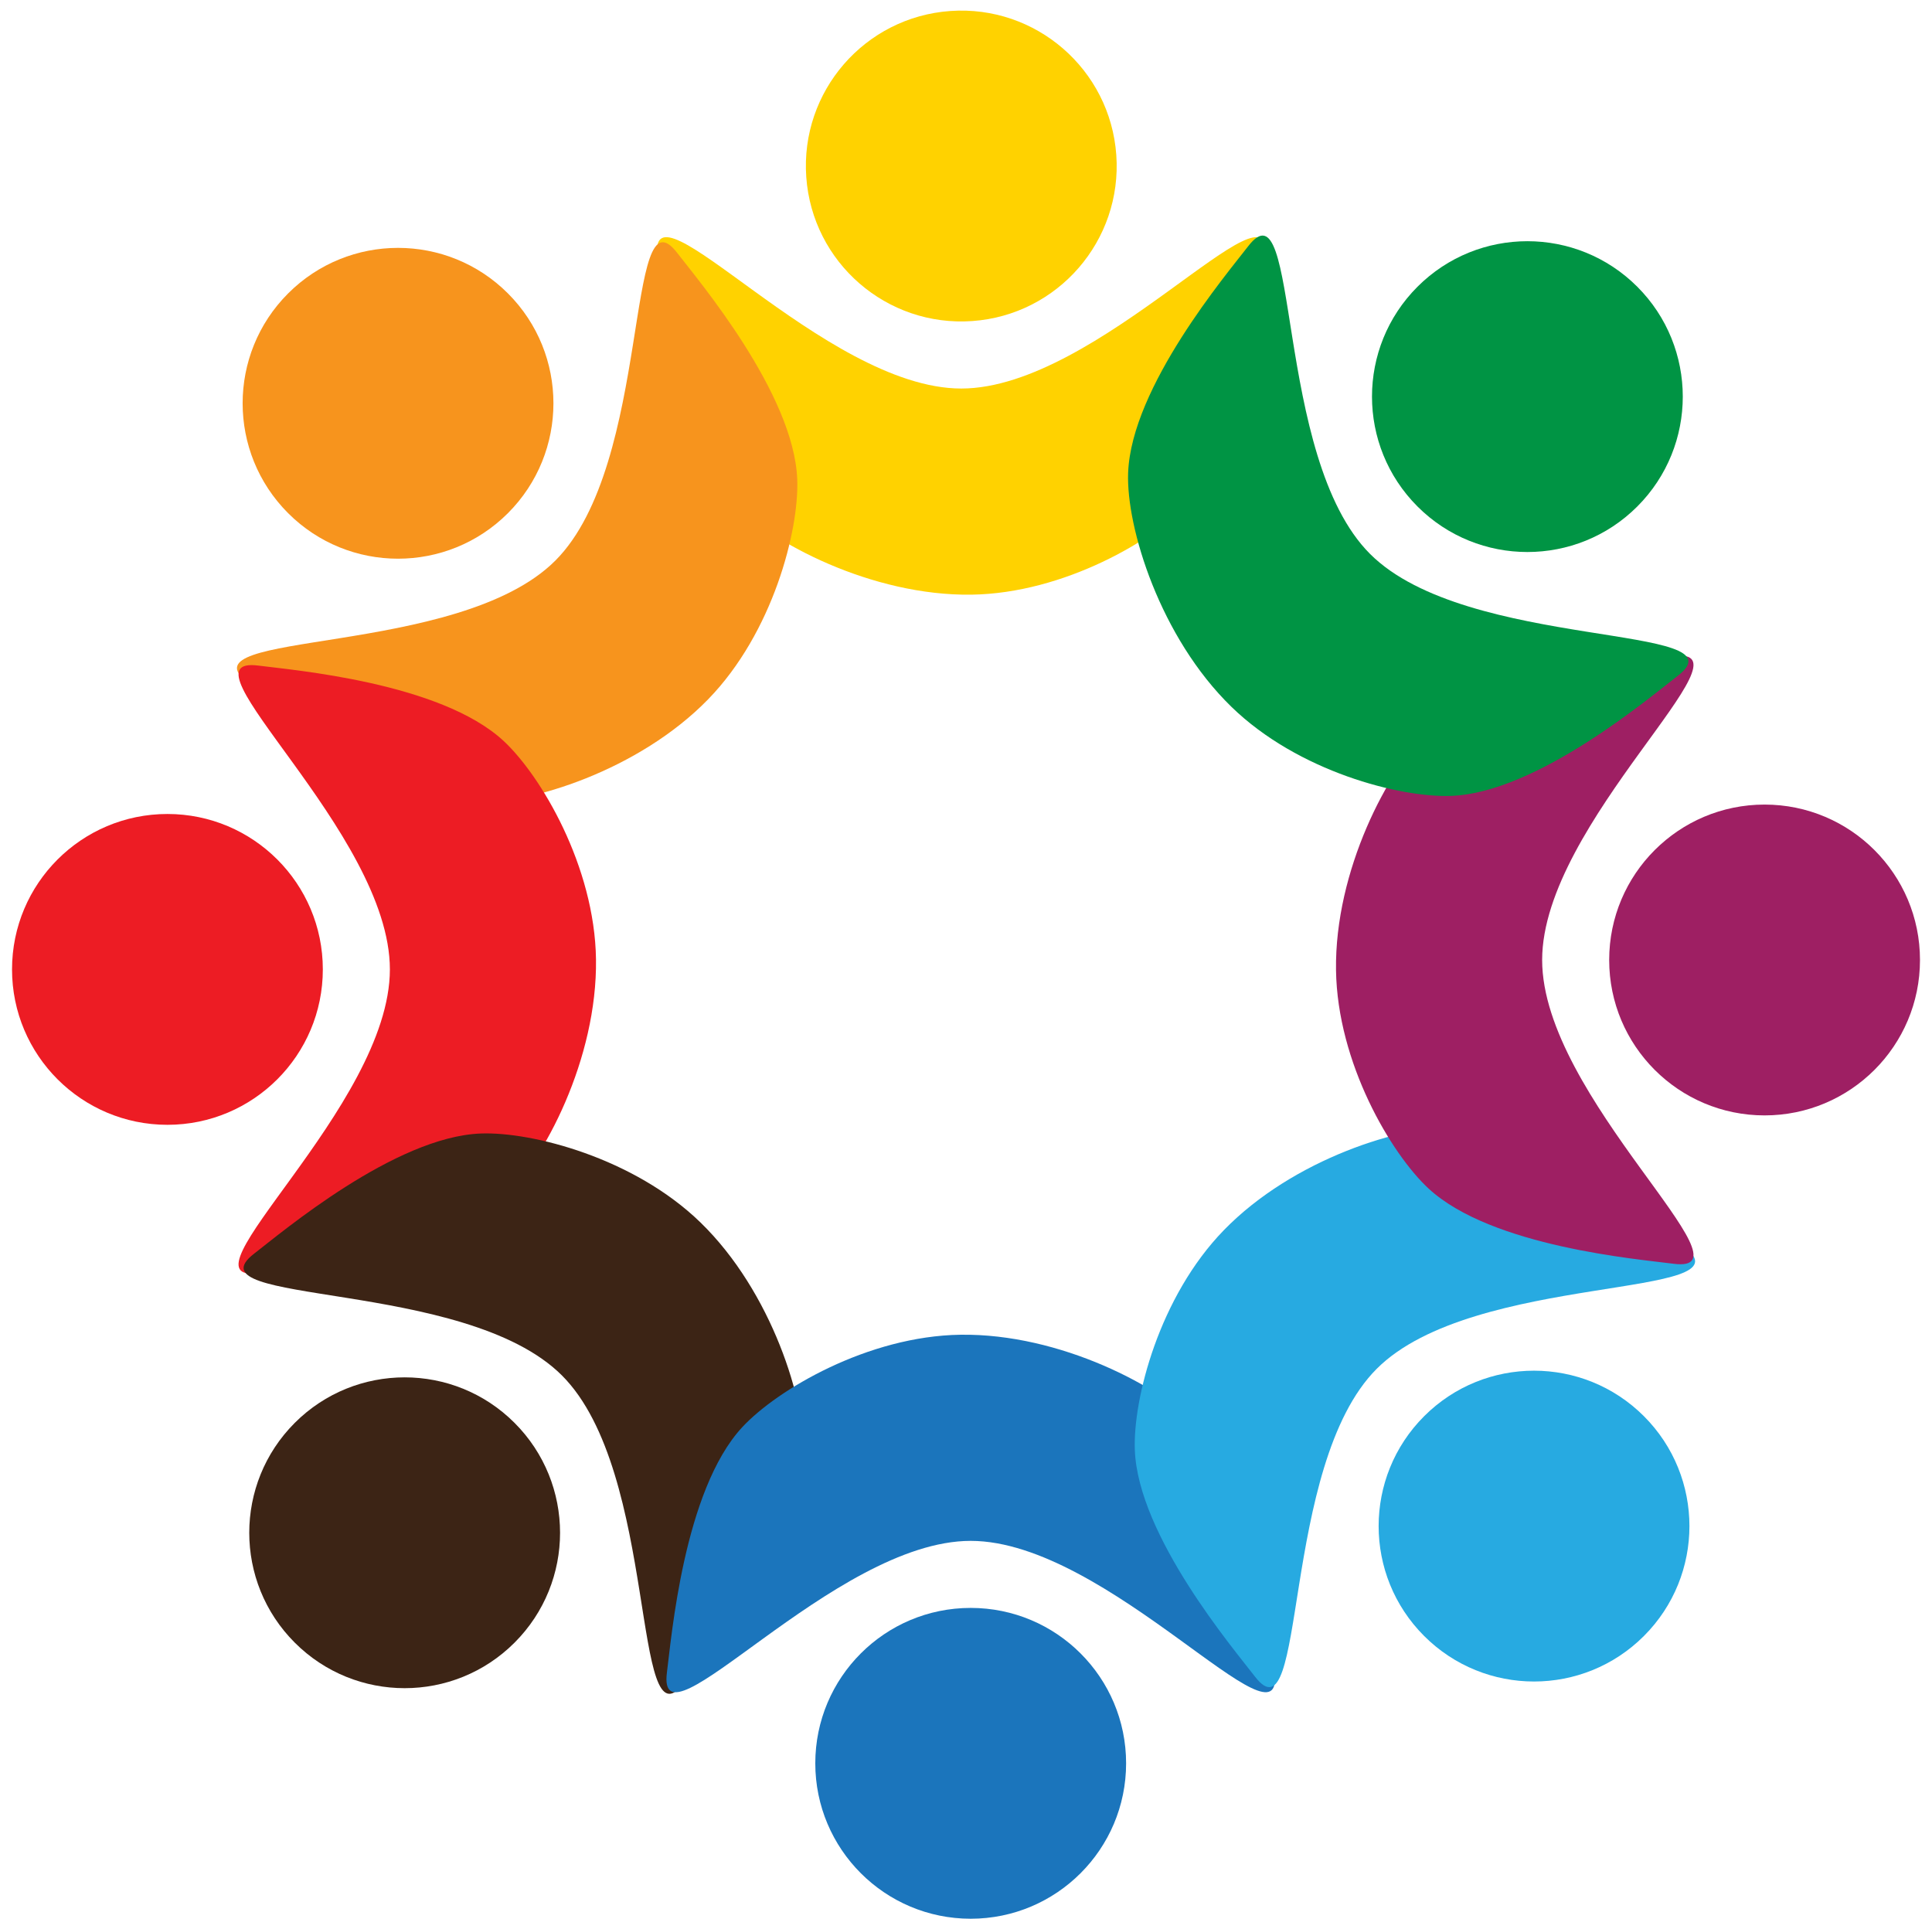
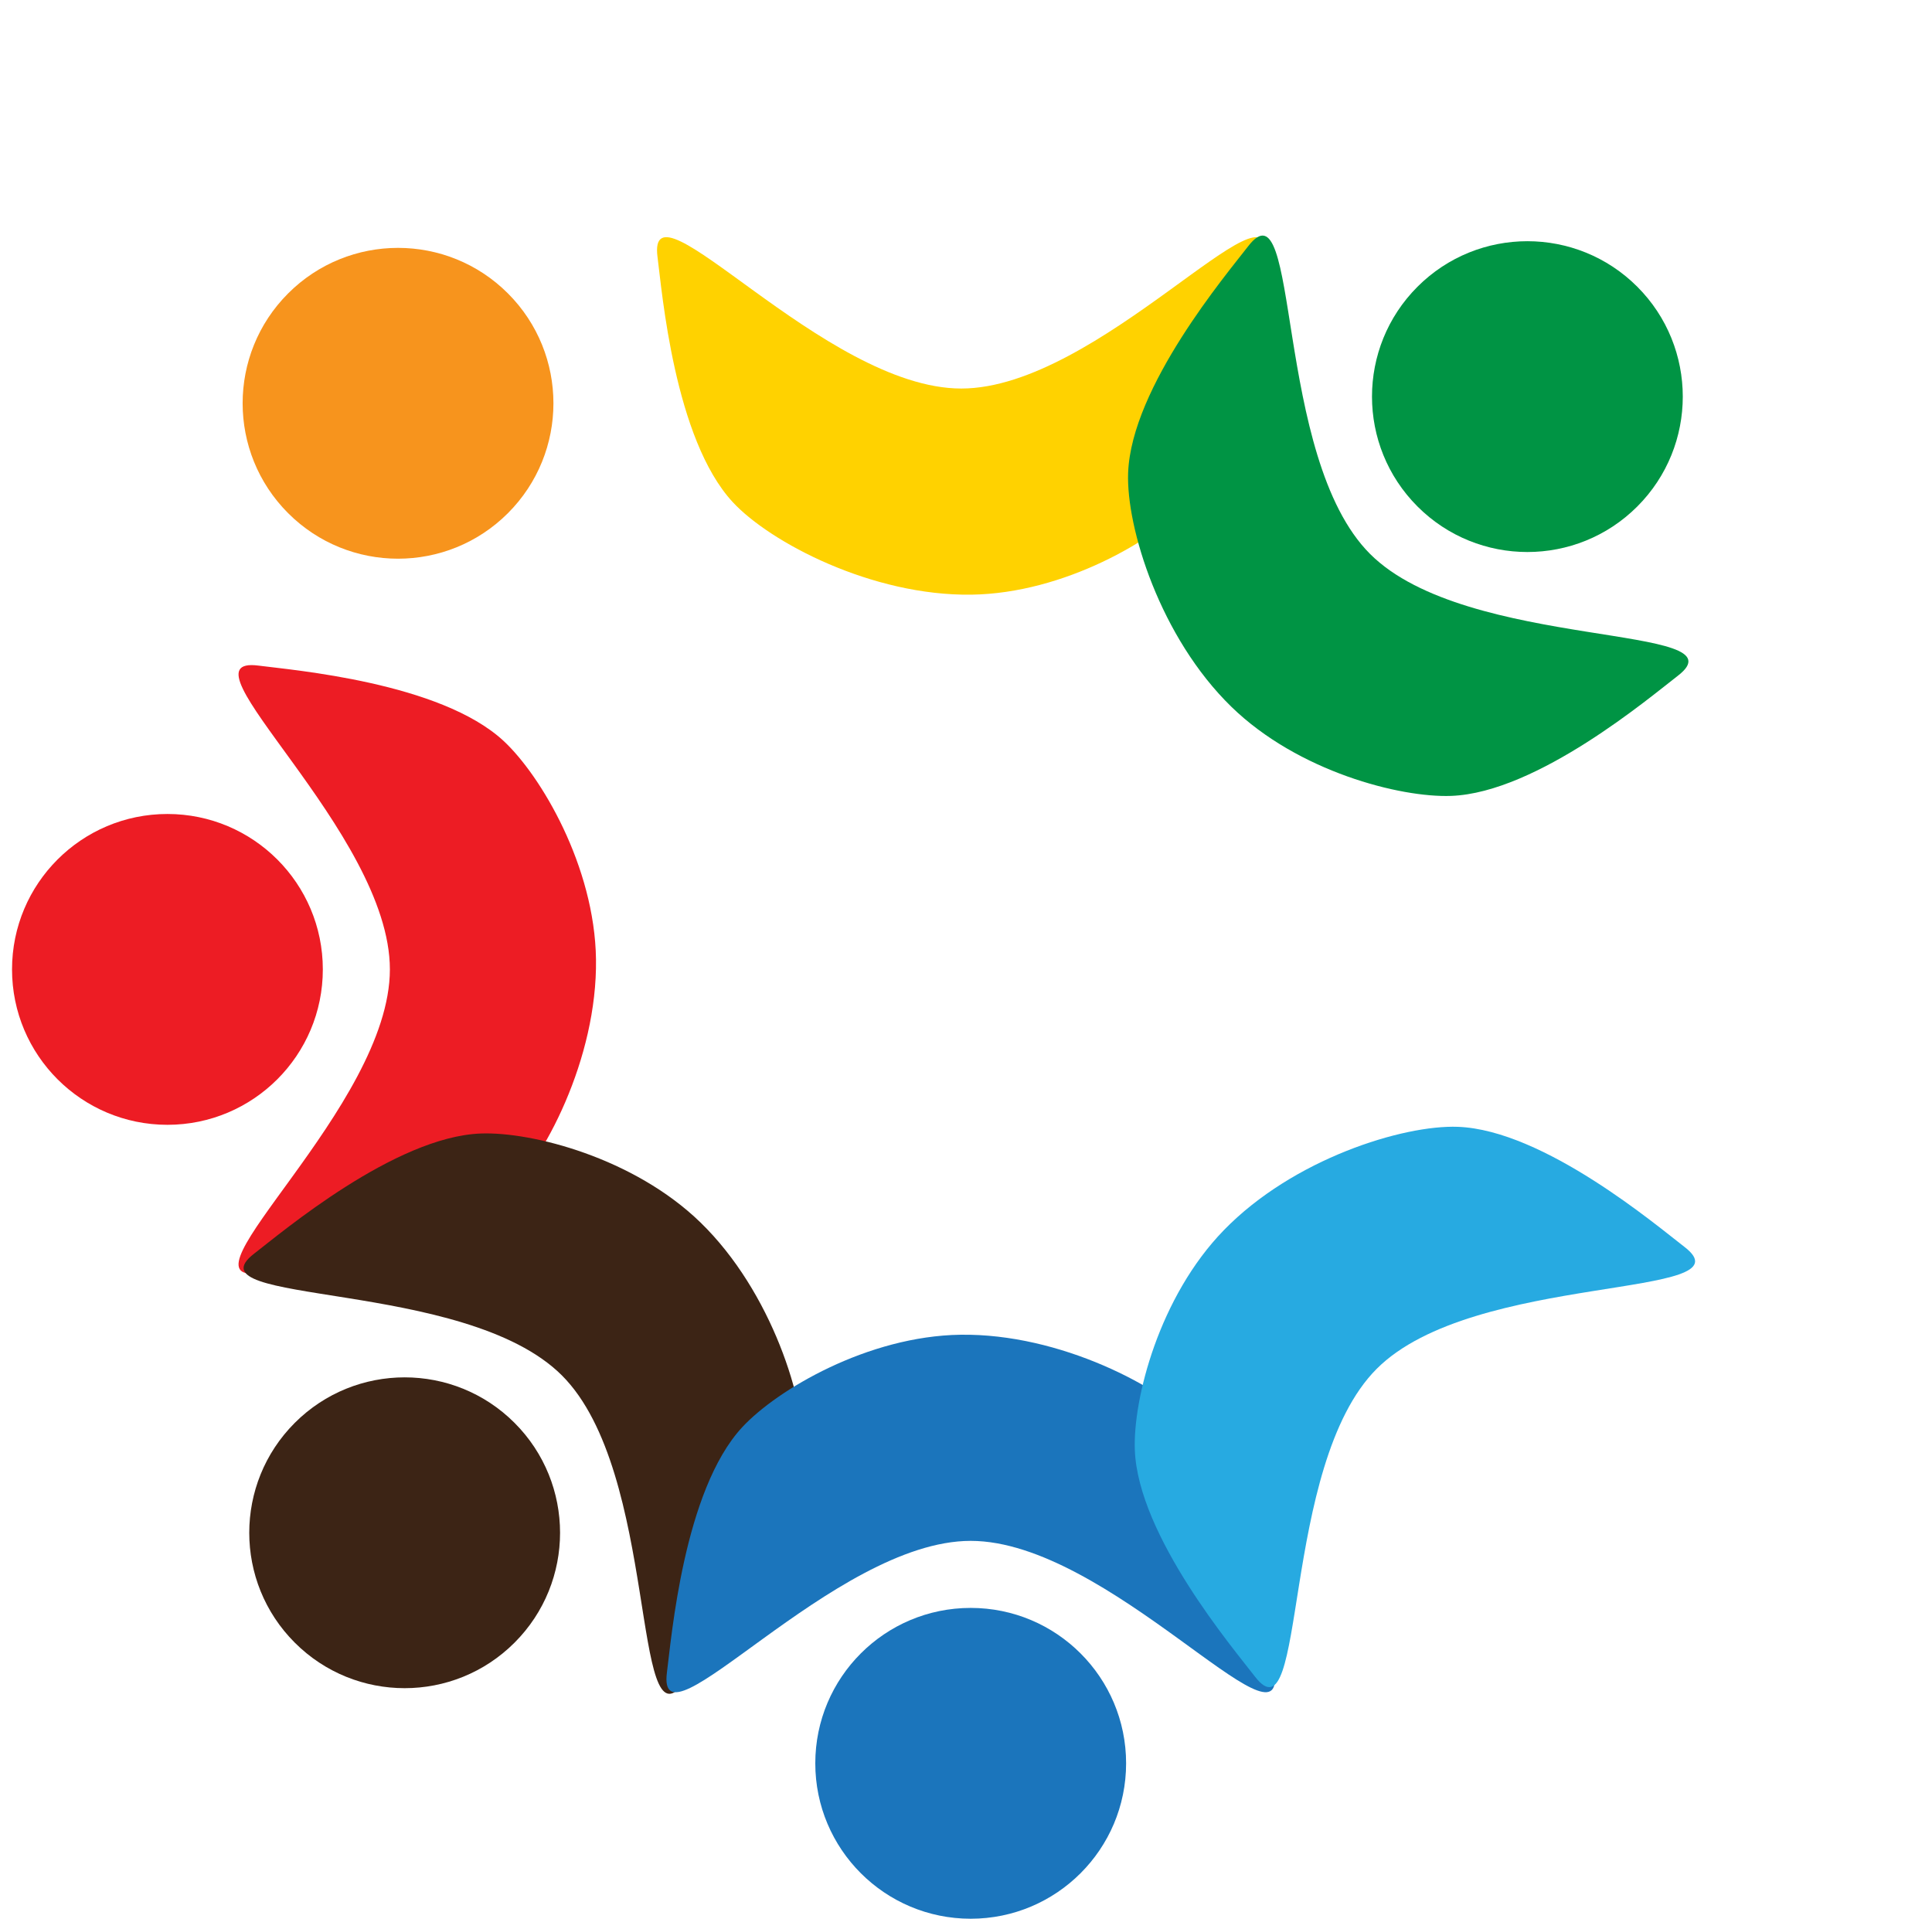
<svg xmlns="http://www.w3.org/2000/svg" width="146" height="145" viewBox="0 0 146 145" fill="none">
  <g id="Group">
    <g id="Group_2">
      <path id="Vector" d="M72.644 29.359C62.266 29.359 48.842 12.965 49.69 19.432C50.026 21.999 50.953 33.179 55.382 37.952C58.197 40.984 65.892 45.042 73.414 44.935C80.424 44.836 87.283 40.777 89.906 37.952C94.336 33.179 95.262 21.999 95.599 19.432C96.446 12.965 83.023 29.359 72.644 29.359Z" fill="#FFD200" />
-       <path id="Vector_2" d="M73.476 24.26C79.946 23.8 84.817 18.183 84.358 11.713C83.898 5.243 78.28 0.372 71.811 0.831C65.341 1.291 60.469 6.909 60.929 13.378C61.389 19.848 67.006 24.72 73.476 24.26Z" fill="#FFD200" />
    </g>
    <g id="Group_3">
-       <path id="Vector_3" d="M41.965 42.363C34.626 49.702 13.542 47.601 18.715 51.575C20.768 53.152 29.328 60.403 35.835 60.645C39.97 60.8 48.28 58.228 53.523 52.833C58.409 47.806 60.391 40.086 60.247 36.233C60.005 29.726 52.754 21.165 51.177 19.112C47.203 13.94 49.303 35.024 41.965 42.363Z" fill="#F7941D" />
      <path id="Vector_4" d="M38.383 22.17C42.969 26.756 42.969 34.192 38.383 38.778C33.797 43.364 26.361 43.364 21.775 38.779C17.189 34.192 17.189 26.756 21.775 22.17C26.361 17.584 33.797 17.584 38.383 22.17Z" fill="#F7941D" />
    </g>
    <g id="Group_4">
      <path id="Vector_5" d="M29.463 73.251C29.463 83.629 13.069 97.052 19.537 96.204C22.103 95.868 33.283 94.942 38.056 90.513C41.088 87.698 45.146 80.003 45.039 72.481C44.939 65.471 40.881 58.611 38.056 55.988C33.283 51.559 22.103 50.633 19.537 50.296C13.069 49.448 29.463 62.872 29.463 73.251Z" fill="#ED1C24" />
      <path id="Vector_6" d="M12.653 61.508C19.138 61.508 24.396 66.766 24.396 73.251C24.396 79.737 19.138 84.995 12.653 84.995C6.167 84.995 0.909 79.737 0.909 73.251C0.909 66.765 6.166 61.508 12.653 61.508Z" fill="#ED1C24" />
    </g>
    <g id="Group_5">
      <path id="Vector_7" d="M42.466 103.934C49.805 111.273 47.704 132.356 51.679 127.184C53.256 125.131 60.506 116.571 60.749 110.064C60.903 105.93 58.332 97.619 52.936 92.375C47.909 87.49 40.189 85.508 36.336 85.652C29.829 85.894 21.269 93.144 19.215 94.722C14.043 98.695 35.127 96.595 42.466 103.934Z" fill="#3C2415" />
      <path id="Vector_8" d="M22.276 107.517C26.862 102.932 34.298 102.932 38.883 107.517C43.47 112.104 43.471 119.54 38.884 124.125C34.298 128.712 26.862 128.712 22.276 124.125C17.689 119.54 17.69 112.104 22.276 107.517Z" fill="#3C2415" />
    </g>
    <g id="Group_6">
      <path id="Vector_9" d="M73.355 116.434C83.734 116.434 97.157 132.828 96.31 126.36C95.973 123.793 95.047 112.613 90.619 107.841C87.804 104.809 80.109 100.751 72.586 100.858C65.577 100.957 58.717 105.015 56.093 107.842C51.664 112.614 50.738 123.794 50.401 126.361C49.553 132.828 62.977 116.434 73.355 116.434Z" fill="#1B75BC" />
      <path id="Vector_10" d="M61.611 133.243C61.611 126.757 66.868 121.5 73.354 121.5C79.841 121.5 85.099 126.757 85.099 133.243C85.099 139.729 79.84 144.987 73.355 144.987C66.87 144.987 61.611 139.729 61.611 133.243Z" fill="#1B75BC" />
    </g>
    <g id="Group_7">
      <path id="Vector_11" d="M104.04 103.43C111.379 96.091 132.463 98.192 127.29 94.218C125.237 92.641 116.677 85.391 110.17 85.147C106.036 84.993 97.725 87.565 92.482 92.96C87.596 97.987 85.615 105.707 85.758 109.561C86.001 116.067 93.252 124.627 94.829 126.681C98.802 131.853 96.702 110.769 104.04 103.43Z" fill="#27AAE1" />
-       <path id="Vector_12" d="M107.622 123.622C103.036 119.036 103.036 111.6 107.622 107.014C112.208 102.428 119.644 102.428 124.23 107.014C128.816 111.6 128.816 119.036 124.23 123.622C119.644 128.208 112.208 128.208 107.622 123.622Z" fill="#27AAE1" />
    </g>
    <g id="Group_8">
-       <path id="Vector_13" d="M116.539 72.54C116.539 62.161 132.933 48.738 126.466 49.585C123.899 49.922 112.719 50.848 107.946 55.277C104.914 58.092 100.855 65.786 100.962 73.309C101.062 80.318 105.121 87.178 107.946 89.802C112.719 94.231 123.898 95.157 126.466 95.494C132.933 96.341 116.539 82.918 116.539 72.54Z" fill="#9E1F63" />
-       <path id="Vector_14" d="M133.348 84.284C126.862 84.284 121.605 79.026 121.605 72.54C121.605 66.054 126.863 60.797 133.348 60.797C139.834 60.797 145.093 66.055 145.092 72.54C145.093 79.026 139.835 84.284 133.348 84.284Z" fill="#9E1F63" />
-     </g>
+       </g>
    <g id="Group_9">
      <path id="Vector_15" d="M103.535 41.858C96.196 34.52 98.297 13.436 94.323 18.608C92.746 20.661 85.496 29.221 85.252 35.728C85.098 39.863 87.669 48.173 93.065 53.417C98.092 58.303 105.812 60.285 109.665 60.141C116.172 59.899 124.732 52.648 126.786 51.07C131.958 47.097 110.874 49.198 103.535 41.858Z" fill="#009444" />
      <path id="Vector_16" d="M123.728 38.274C119.141 42.859 111.707 42.859 107.121 38.274C102.534 33.687 102.534 26.252 107.12 21.666C111.706 17.08 119.142 17.08 123.728 21.666C128.313 26.252 128.313 33.687 123.728 38.274Z" fill="#009444" />
    </g>
  </g>
</svg>